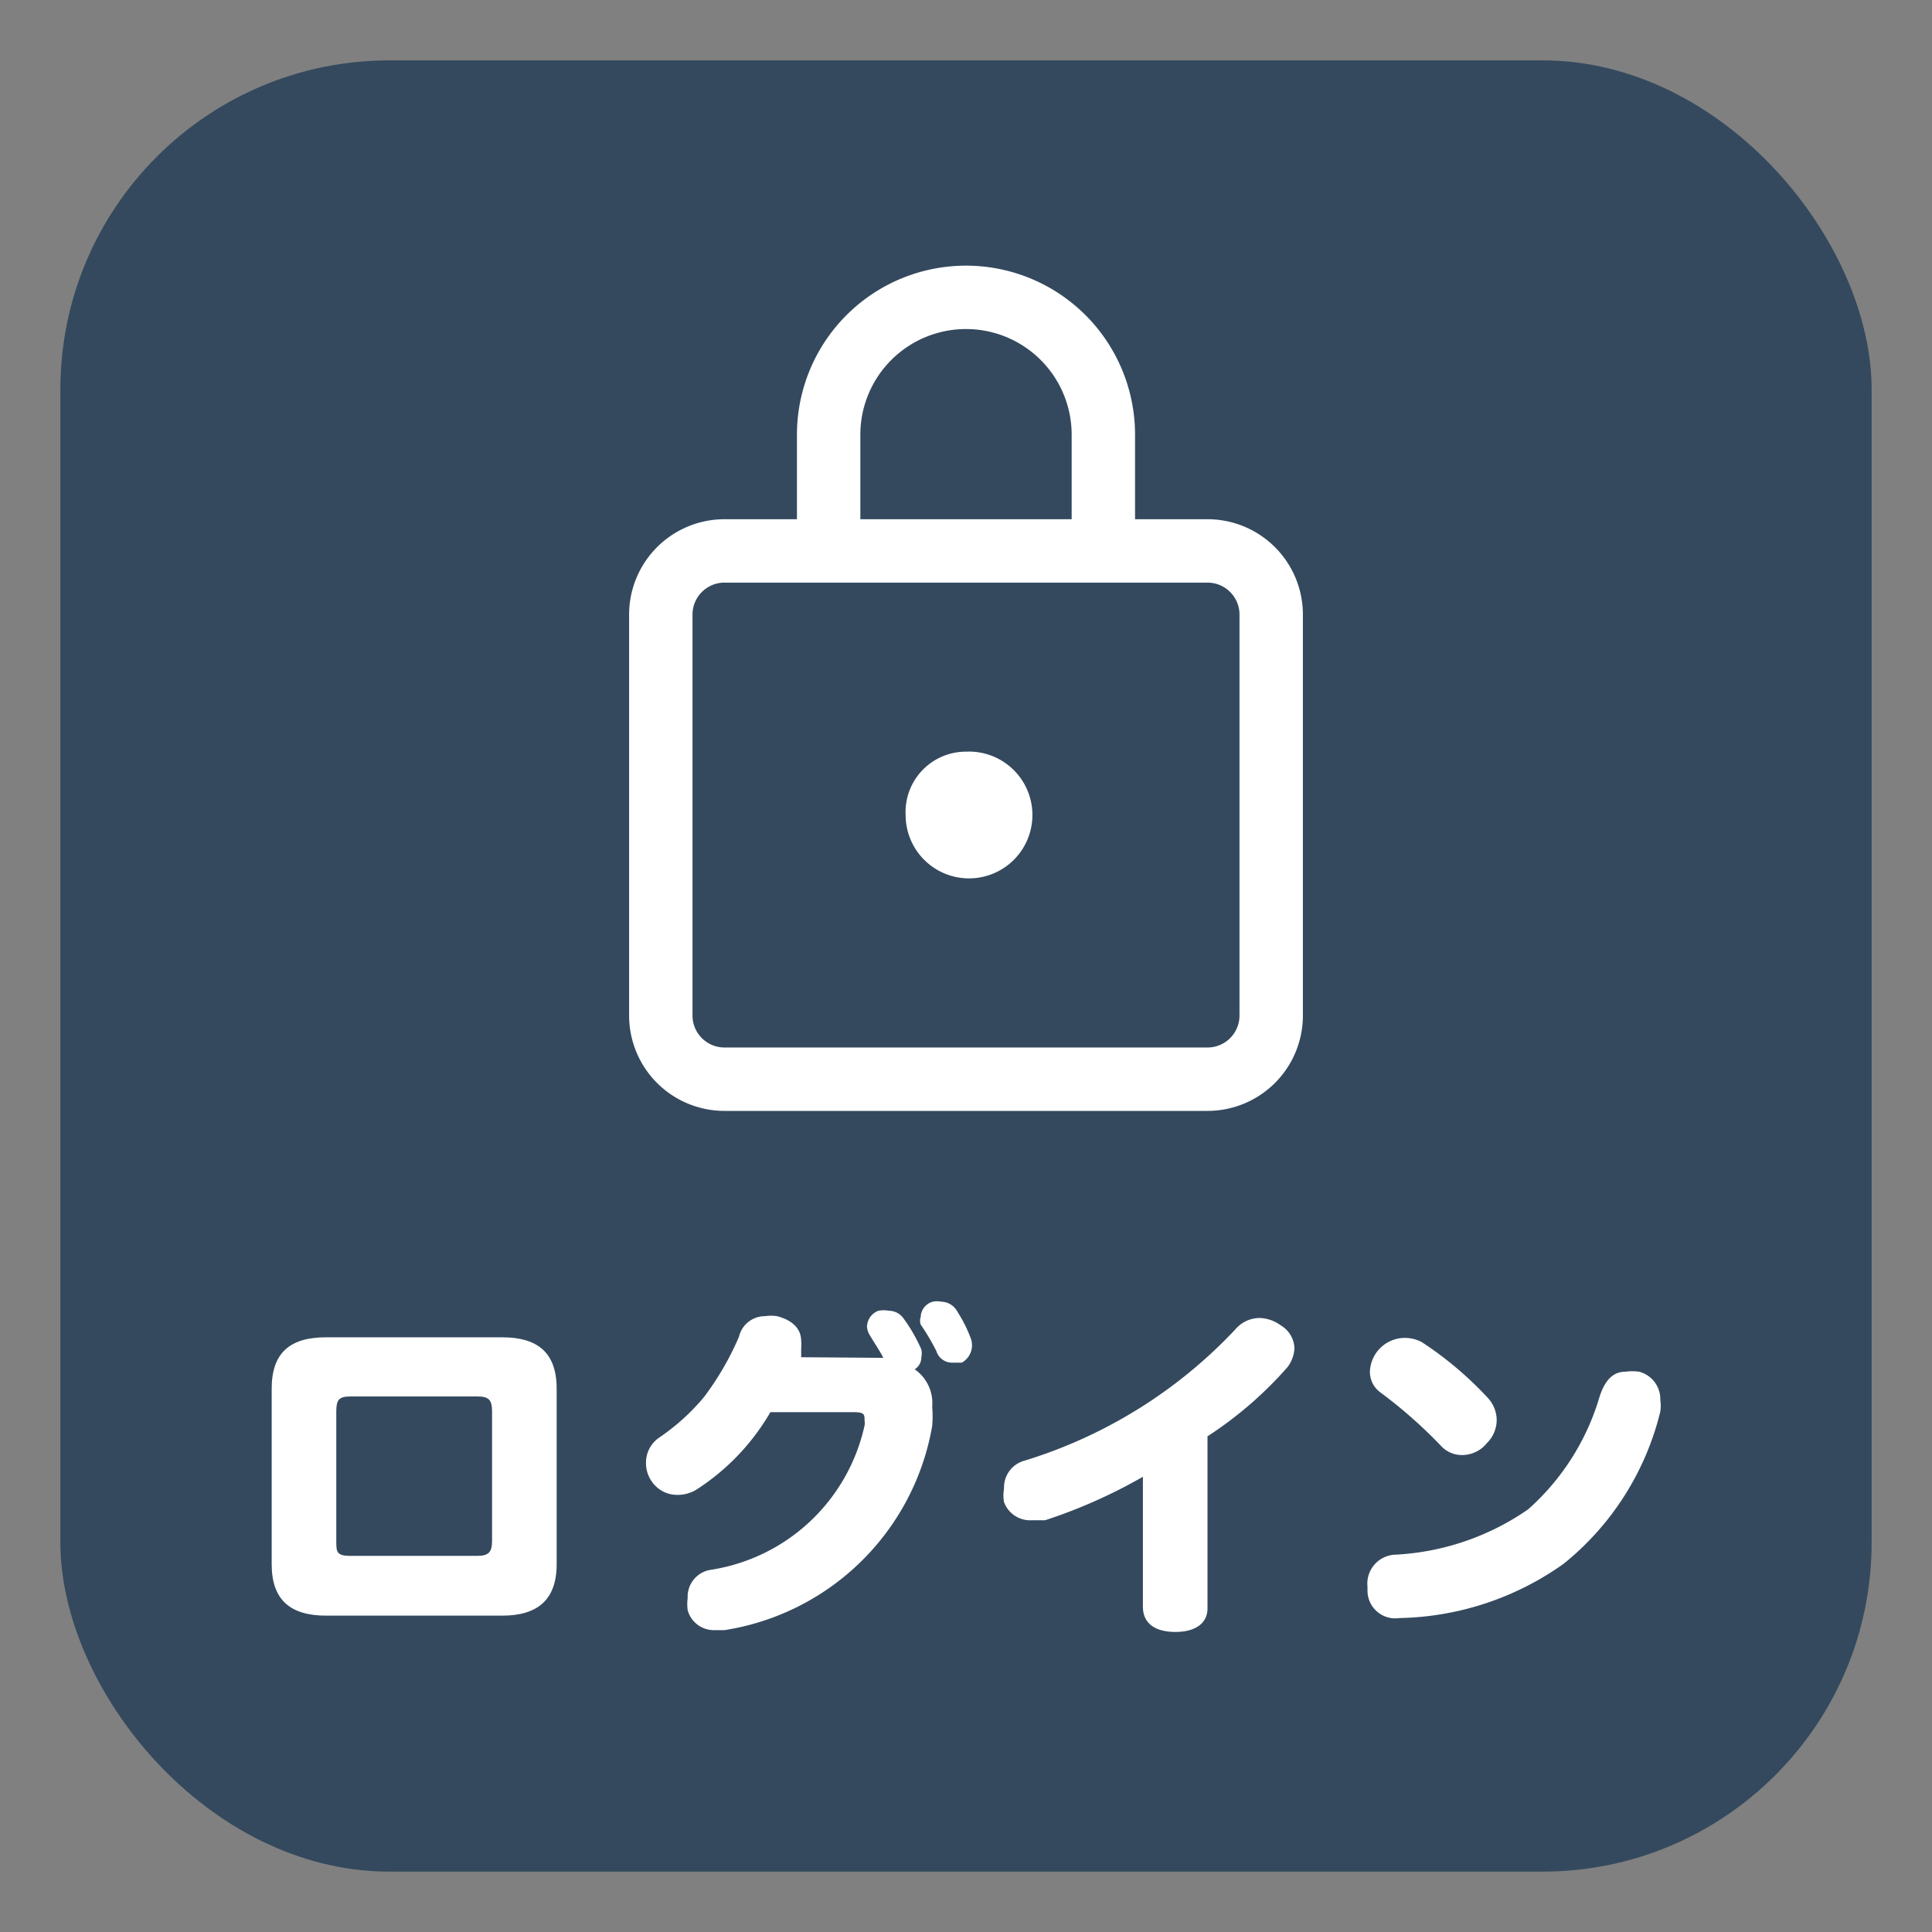
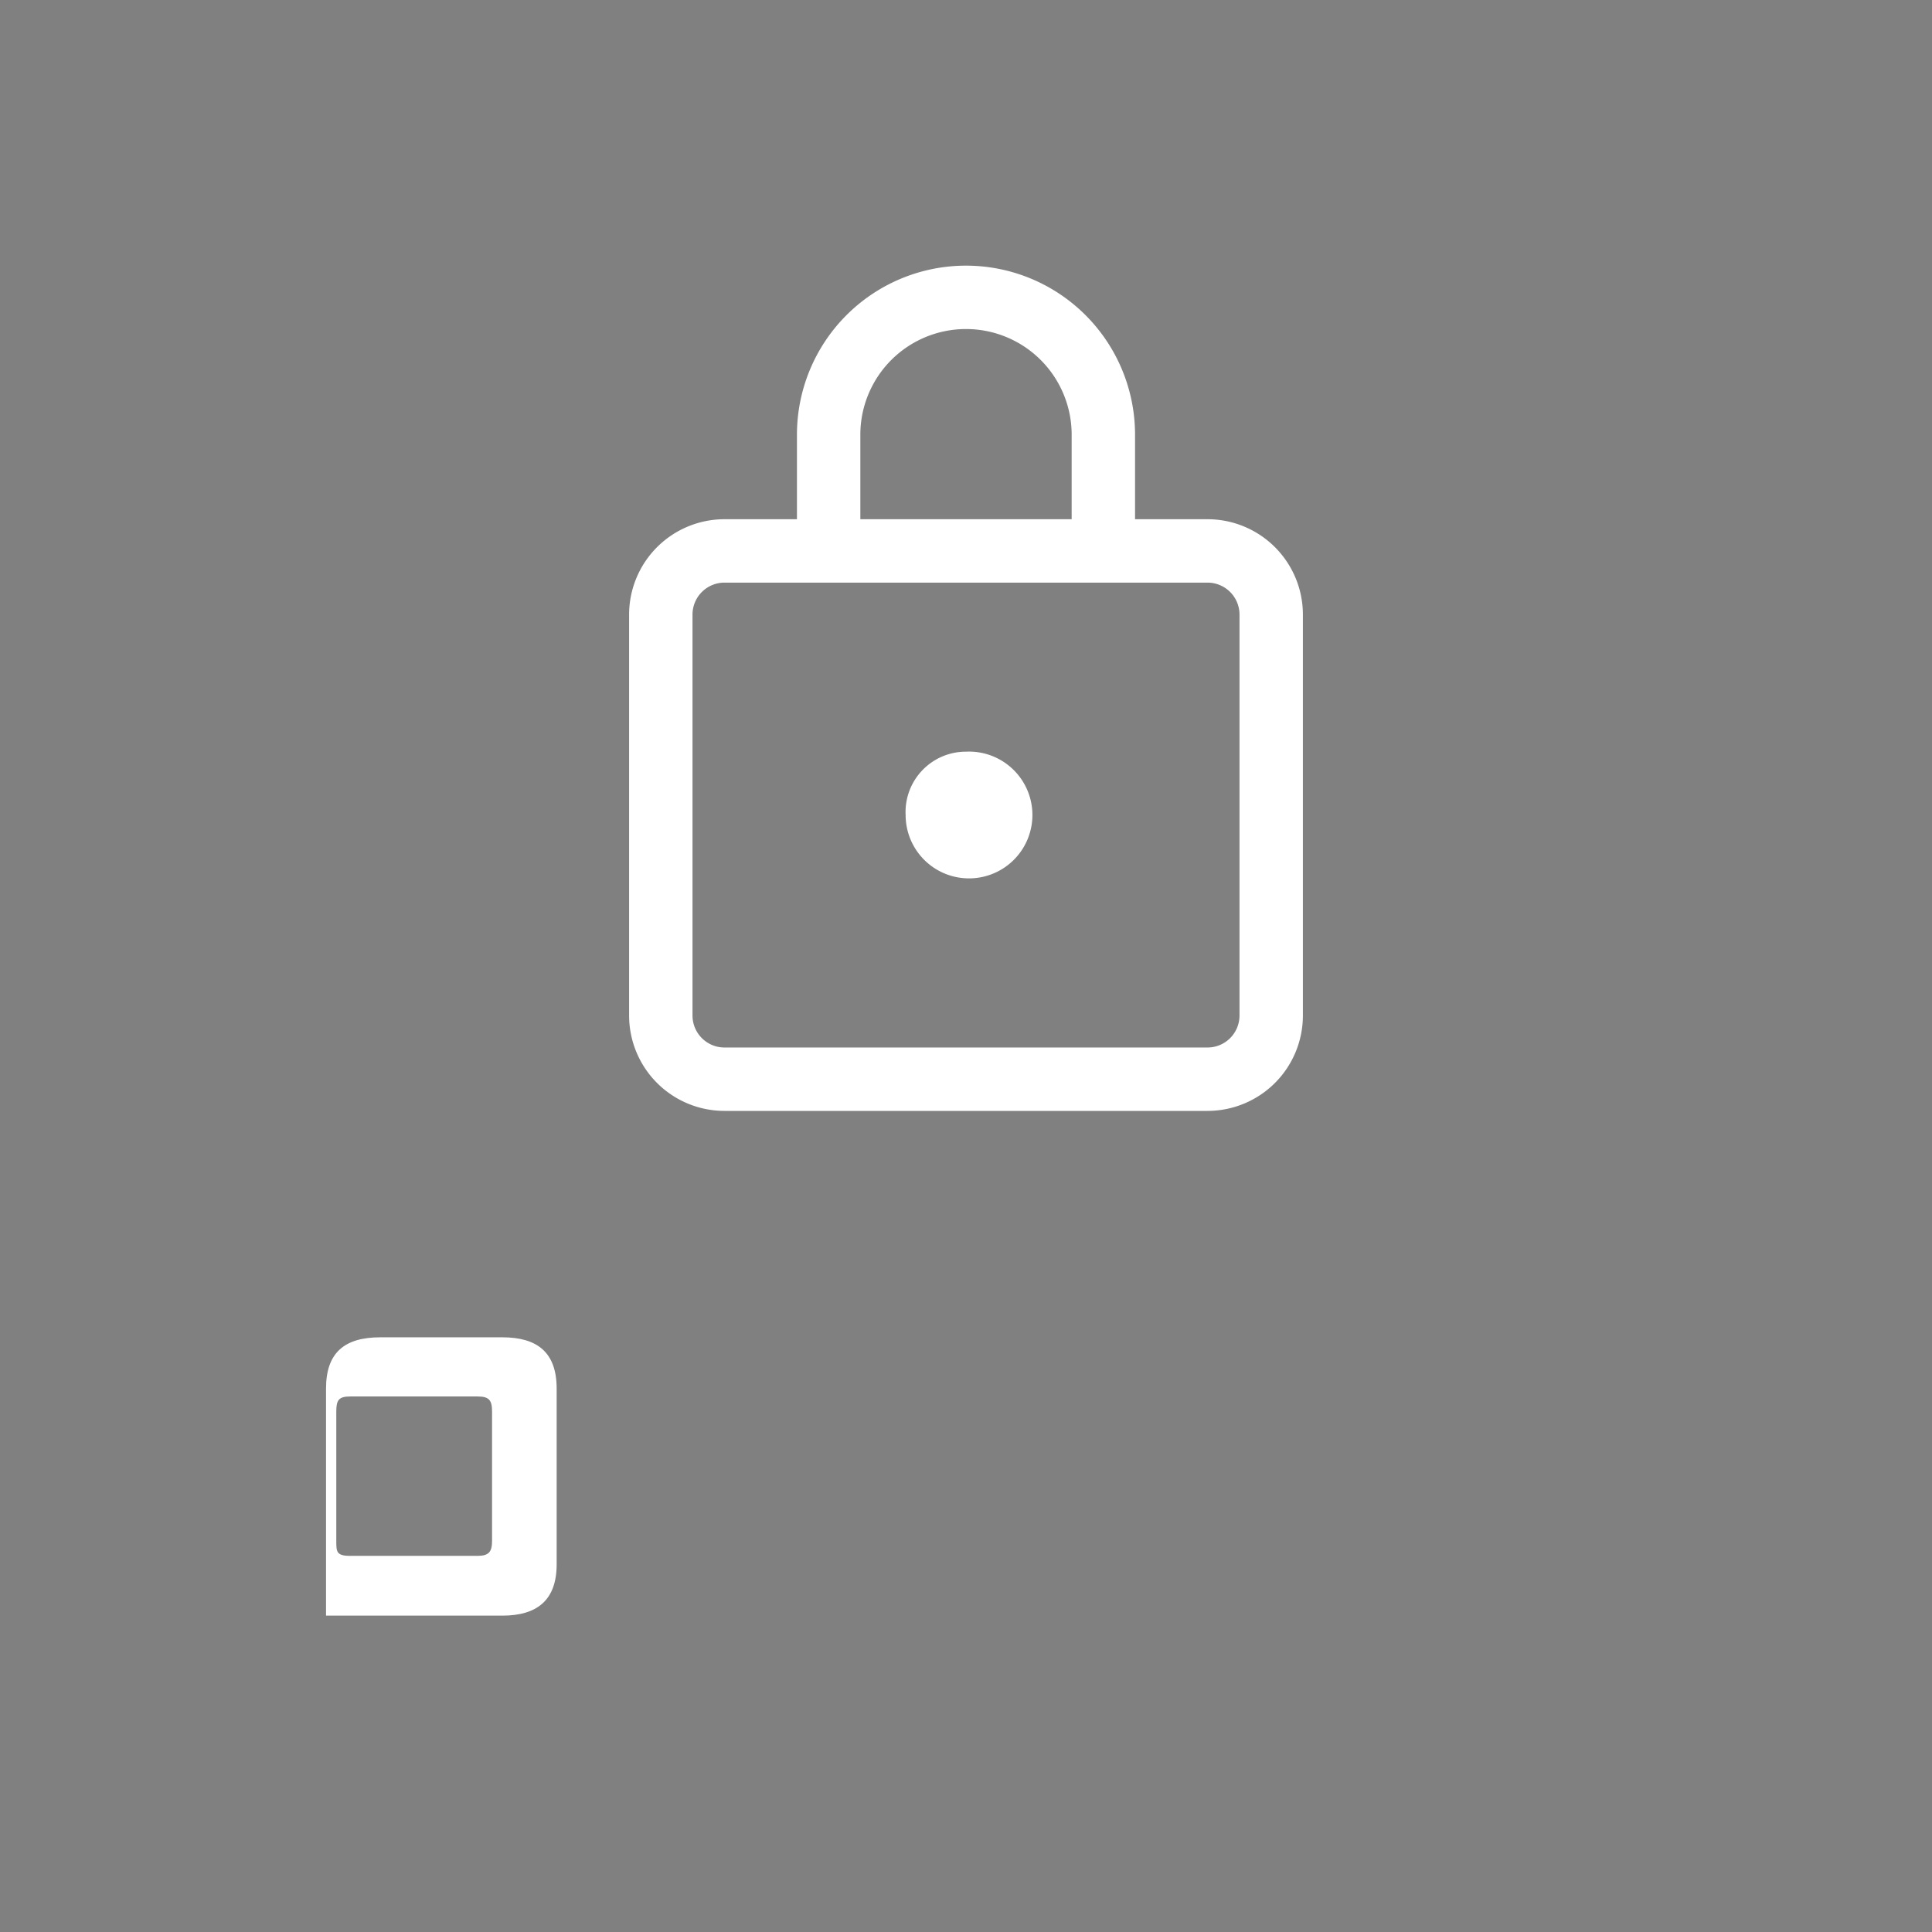
<svg xmlns="http://www.w3.org/2000/svg" viewBox="0 0 32 32">
  <rect x="0" y="0" width="32" height="32" fill="#808080" stroke="none" />
  <defs>
    <style>.cls-1{fill:#34495e;}.cls-2{fill:#fff;}</style>
  </defs>
  <g id="レイヤー_1" data-name="レイヤー 1">
-     <rect class="cls-1" x="1" y="1" width="30" height="30" rx="5.45" />
    <path class="cls-2" d="M16,4.4a2.8,2.8,0,0,1,2.8,2.8V8.6H20a1.58,1.58,0,0,1,1.58,1.57v6.65A1.58,1.58,0,0,1,20,18.4H12a1.58,1.58,0,0,1-1.58-1.58V10.17A1.58,1.58,0,0,1,12,8.6H13.2V7.2A2.8,2.8,0,0,1,16,4.4Zm4,5.25H12a.53.53,0,0,0-.53.52v6.65a.53.53,0,0,0,.53.53h8a.53.53,0,0,0,.53-.53V10.17A.53.53,0,0,0,20,9.65Zm-4,2.8A1.05,1.05,0,1,1,15,13.5,1,1,0,0,1,16,12.45Zm0-7A1.75,1.75,0,0,0,14.25,7.2V8.6h3.5V7.2A1.75,1.75,0,0,0,16,5.45Z" />
-     <path class="cls-2" d="M9.22,25.91c0,.59-.32.85-.9.85H5.4c-.59,0-.9-.26-.9-.85V23c0-.6.31-.85.9-.85H8.32c.58,0,.9.25.9.85ZM8.15,23.38c0-.19-.05-.25-.24-.25H5.8c-.19,0-.23.06-.23.25v2.14c0,.18,0,.25.23.25H7.91c.19,0,.24-.07.24-.25Z" />
-     <path class="cls-2" d="M14.63,22.49c-.06-.12-.15-.25-.22-.37a.3.3,0,0,1-.05-.15.29.29,0,0,1,.19-.26.47.47,0,0,1,.17,0,.3.3,0,0,1,.24.12,2.7,2.7,0,0,1,.3.52.3.3,0,0,1,0,.13.23.23,0,0,1-.11.2.68.68,0,0,1,.29.62,1.87,1.87,0,0,1,0,.32A4.14,4.14,0,0,1,12,27l-.16,0a.45.45,0,0,1-.45-.33.75.75,0,0,1,0-.2.45.45,0,0,1,.39-.47,3.09,3.09,0,0,0,2.54-2.39.25.25,0,0,0,0-.08c0-.1,0-.14-.18-.14H12.76a3.78,3.78,0,0,1-1.19,1.26.6.6,0,0,1-.35.11.51.51,0,0,1-.43-.23.52.52,0,0,1-.09-.29.5.5,0,0,1,.22-.43,3.57,3.57,0,0,0,.74-.67,4.77,4.77,0,0,0,.58-1,.44.44,0,0,1,.43-.34.68.68,0,0,1,.2,0c.27.07.4.22.4.41a.5.5,0,0,1,0,.12c0,.05,0,.1,0,.15Zm.62-.55a.2.2,0,0,1,0-.13.27.27,0,0,1,.2-.25.35.35,0,0,1,.14,0,.31.31,0,0,1,.27.17,2.25,2.25,0,0,1,.22.44.33.33,0,0,1-.15.4l-.16,0a.27.27,0,0,1-.26-.19A3.61,3.61,0,0,0,15.25,21.94Z" />
-     <path class="cls-2" d="M20,26.64c0,.26-.22.39-.53.39s-.54-.12-.54-.42V24.46a8.63,8.63,0,0,1-1.62.72l-.22,0a.46.46,0,0,1-.46-.3.6.6,0,0,1,0-.22.46.46,0,0,1,.35-.47,8,8,0,0,0,3.48-2.17.53.53,0,0,1,.4-.19.62.62,0,0,1,.35.12.46.46,0,0,1,.23.38.56.56,0,0,1-.12.32A6.39,6.39,0,0,1,20,23.79Z" />
-     <path class="cls-2" d="M26.92,22.72a.85.85,0,0,1,.23,0,.47.47,0,0,1,.35.47.65.65,0,0,1,0,.19A4.65,4.65,0,0,1,25.9,25.9a4.84,4.84,0,0,1-2.72.9.46.46,0,0,1-.53-.46v-.06a.48.48,0,0,1,.47-.53A4.24,4.24,0,0,0,25.31,25a4,4,0,0,0,1.17-1.82C26.58,22.83,26.74,22.72,26.92,22.72Zm-3.64-.56a.6.6,0,0,1,.27.07,5.88,5.88,0,0,1,1.09.92.55.55,0,0,1,.15.37.54.54,0,0,1-.16.38.53.53,0,0,1-.42.2.47.47,0,0,1-.35-.16,7.94,7.94,0,0,0-1-.88.42.42,0,0,1-.17-.34.58.58,0,0,1,.57-.56Z" />
+     <path class="cls-2" d="M9.22,25.91c0,.59-.32.85-.9.85H5.4V23c0-.6.31-.85.9-.85H8.32c.58,0,.9.25.9.85ZM8.15,23.38c0-.19-.05-.25-.24-.25H5.8c-.19,0-.23.06-.23.25v2.14c0,.18,0,.25.23.25H7.91c.19,0,.24-.07.24-.25Z" />
  </g>
</svg>